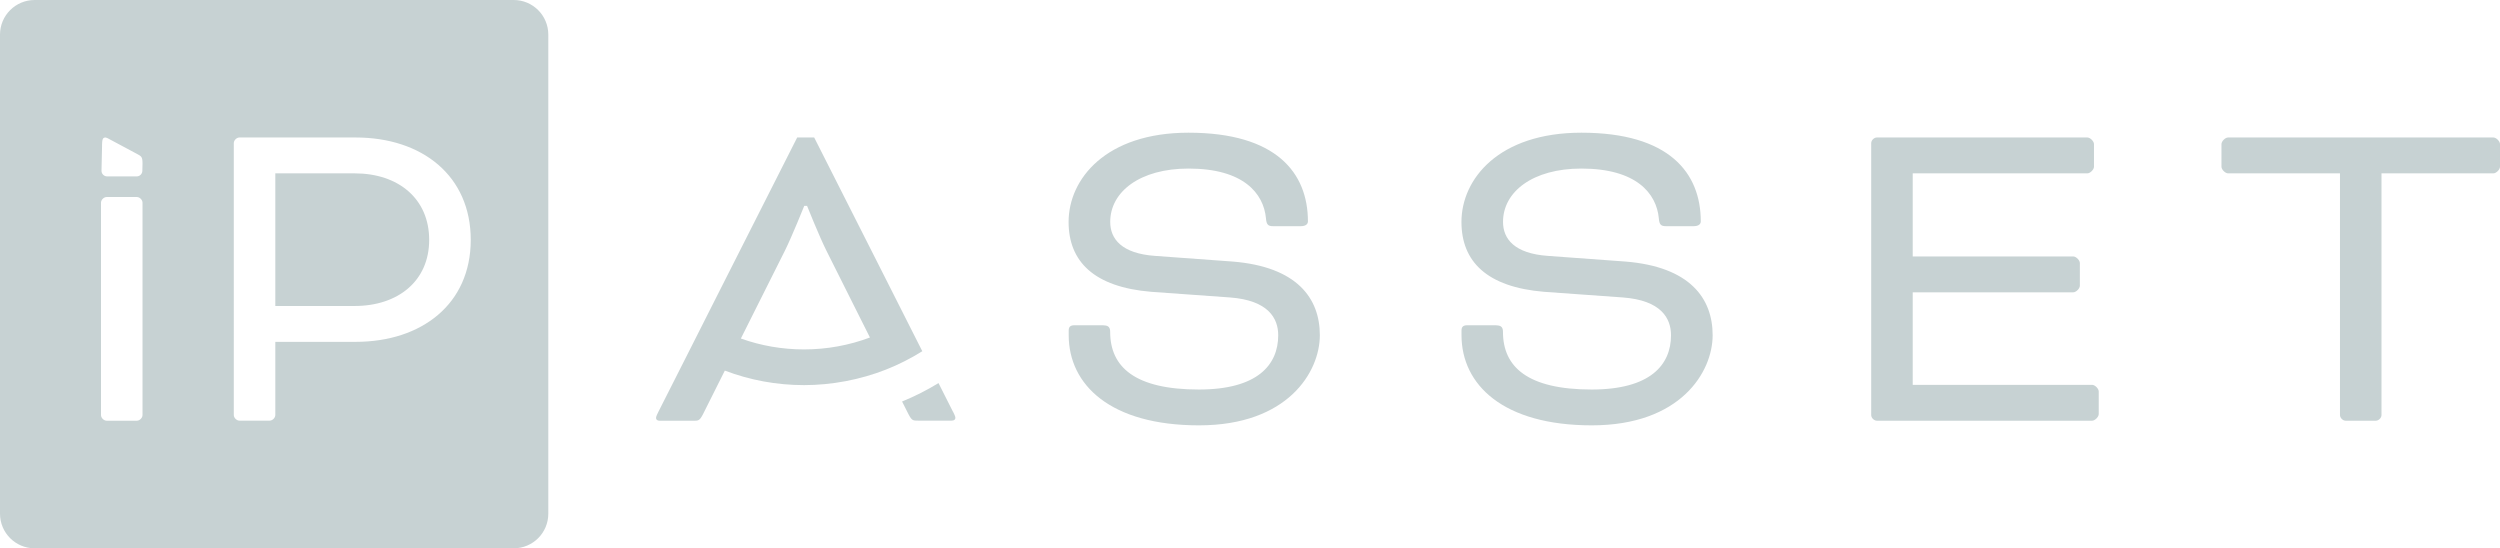
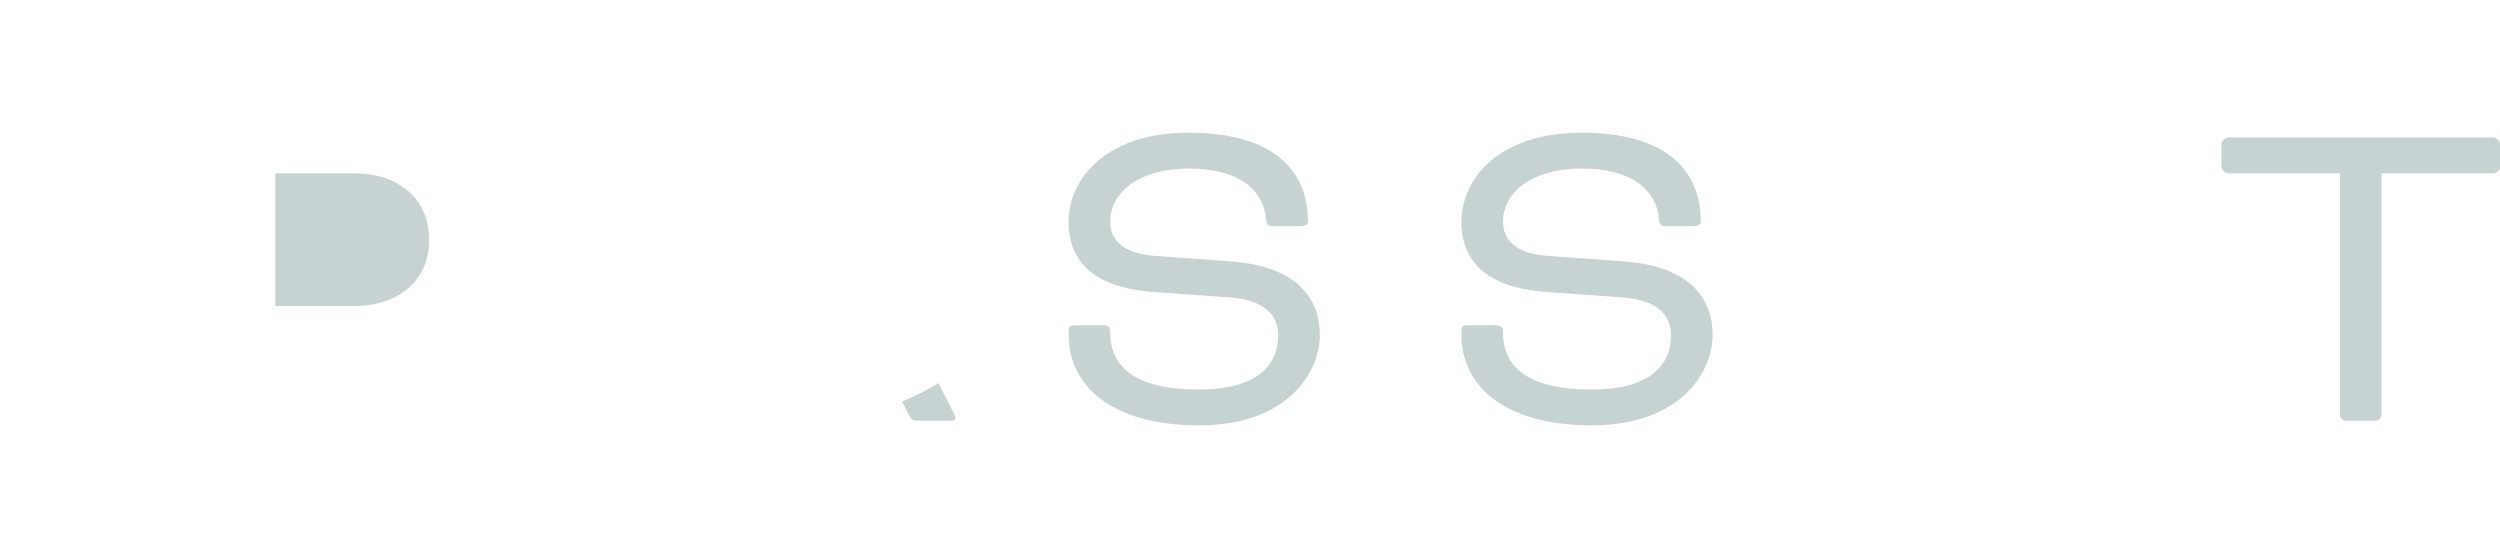
<svg xmlns="http://www.w3.org/2000/svg" id="Layer_3" data-name="Layer 3" viewBox="0 0 442.59 97.07">
  <defs>
    <style>      .cls-1 {        fill: #c7d2d3;      }    </style>
  </defs>
  <g id="Layer_1" data-name="Layer 1">
    <path class="cls-1" d="M195.37,57.6c.92,0,1.17.42,1.17,1.17,0,6.18,4.35,10.19,15.71,10.19,10.36,0,14.04-4.35,14.04-9.61,0-3.01-1.76-6.18-8.53-6.69l-13.96-1c-10.11-.84-14.62-5.35-14.62-12.37,0-7.61,6.6-15.8,21.23-15.8,15.54,0,21.14,7.1,21.14,15.71,0,.42-.33.84-1.25.84h-4.93c-.84,0-1.17-.25-1.25-1.42-.42-4.35-3.93-8.78-13.7-8.78-8.61,0-13.87,4.1-13.87,9.44,0,3.01,2.01,5.6,7.94,6.02l13.71,1c11.45.92,15.46,6.52,15.46,13.04s-5.68,15.96-21.39,15.96-23.07-7.19-23.07-15.96v-.84c0-.58.25-.92,1-.92h5.18Z" />
    <path class="cls-1" d="M264.91,57.6c.92,0,1.17.42,1.17,1.17,0,6.18,4.35,10.19,15.71,10.19,10.36,0,14.04-4.35,14.04-9.61,0-3.01-1.75-6.18-8.52-6.69l-13.96-1c-10.11-.84-14.62-5.35-14.62-12.37,0-7.61,6.6-15.8,21.23-15.8,15.54,0,21.14,7.1,21.14,15.71,0,.42-.33.84-1.25.84h-4.93c-.84,0-1.17-.25-1.25-1.42-.42-4.35-3.93-8.78-13.71-8.78-8.61,0-13.87,4.1-13.87,9.44,0,3.01,2.01,5.6,7.94,6.02l13.71,1c11.45.92,15.46,6.52,15.46,13.04s-5.68,15.96-21.39,15.96-23.07-7.19-23.07-15.96v-.84c0-.58.25-.92,1-.92h5.18Z" />
-     <path class="cls-1" d="M338.62,51.75v16.38h31.76c.5,0,1.17.67,1.17,1.17v4.01c0,.5-.67,1.17-1.17,1.17h-38.11c-.5,0-1-.5-1-1V25.34c0-.5.5-1,1-1h37.27c.5,0,1.17.67,1.17,1.17v4.01c0,.5-.67,1.17-1.17,1.17h-30.92v14.71h28.42c.5,0,1.17.67,1.17,1.17v4.01c0,.5-.67,1.17-1.17,1.17h-28.42Z" />
    <path class="cls-1" d="M393.28,29.52v-4.01c0-.5.67-1.17,1.17-1.17h46.97c.5,0,1.17.67,1.17,1.17v4.01c0,.5-.67,1.17-1.17,1.17h-19.81v42.79c0,.5-.5,1-1,1h-5.35c-.5,0-1-.5-1-1V30.69h-19.81c-.5,0-1.17-.67-1.17-1.17Z" />
    <g>
      <path class="cls-1" d="M168.71,72.89l-2.56-5.07c-2.06,1.26-4.22,2.35-6.45,3.26l1.16,2.3c.59,1.09.75,1.09,1.76,1.09h5.85c.5,0,.67-.25.67-.5s-.25-.75-.42-1.09Z" />
-       <path class="cls-1" d="M160.42,56.52l-2.87-5.68-13.41-26.5h-3.01l-13.56,26.79-2.86,5.66-2.86,5.66-2.86,5.65-2.43,4.8c-.17.33-.42.84-.42,1.09s.17.5.67.5h5.85c1,0,1.17,0,1.76-1.09l1.06-2.12,2.84-5.67c4.42,1.68,9.16,2.57,14.03,2.57s9.94-.95,14.5-2.75c2.23-.88,4.38-1.97,6.43-3.25l-2.86-5.66ZM142.35,61.86c-3.87,0-7.64-.66-11.19-1.93l2.86-5.71,4.93-9.83c1.25-2.51,3.43-7.94,3.43-7.94h.5s2.17,5.43,3.43,7.94l4.84,9.66,2.86,5.7c-3.68,1.38-7.62,2.11-11.66,2.11Z" />
    </g>
    <g>
      <path class="cls-1" d="M62.78,30.69h-14.04v23.48h14.04c7.69,0,13.2-4.43,13.2-11.7s-5.43-11.78-13.2-11.78Z" />
-       <path class="cls-1" d="M90.94,0H6.13C2.75,0,0,2.74,0,6.13v84.81c0,3.39,2.75,6.13,6.13,6.13h84.81c3.39,0,6.13-2.74,6.13-6.13V6.13c0-3.39-2.74-6.13-6.13-6.13ZM18.06,25.74c.01-.37.03-.93.15-1.15.12-.22.38-.36.83-.13l5.16,2.76c.88.47,1.03.55,1.03,1.79l-.03,1.24c-.01.54-.46.98-1,.98h-5.23c-.56,0-1.02-.46-1-1.03l.1-4.46ZM25.23,73.48c0,.5-.5,1-1,1h-5.35c-.5,0-1-.5-1-1v-37.6c0-.5.5-1,1-1h5.35c.5,0,1,.5,1,1v37.6ZM62.95,60.52h-14.21v12.95c0,.5-.5,1-1,1h-5.35c-.5,0-1-.5-1-1V25.34c0-.5.5-1,1-1h20.56c11.78,0,20.39,6.77,20.39,18.13s-8.69,18.05-20.39,18.05Z" />
    </g>
  </g>
</svg>